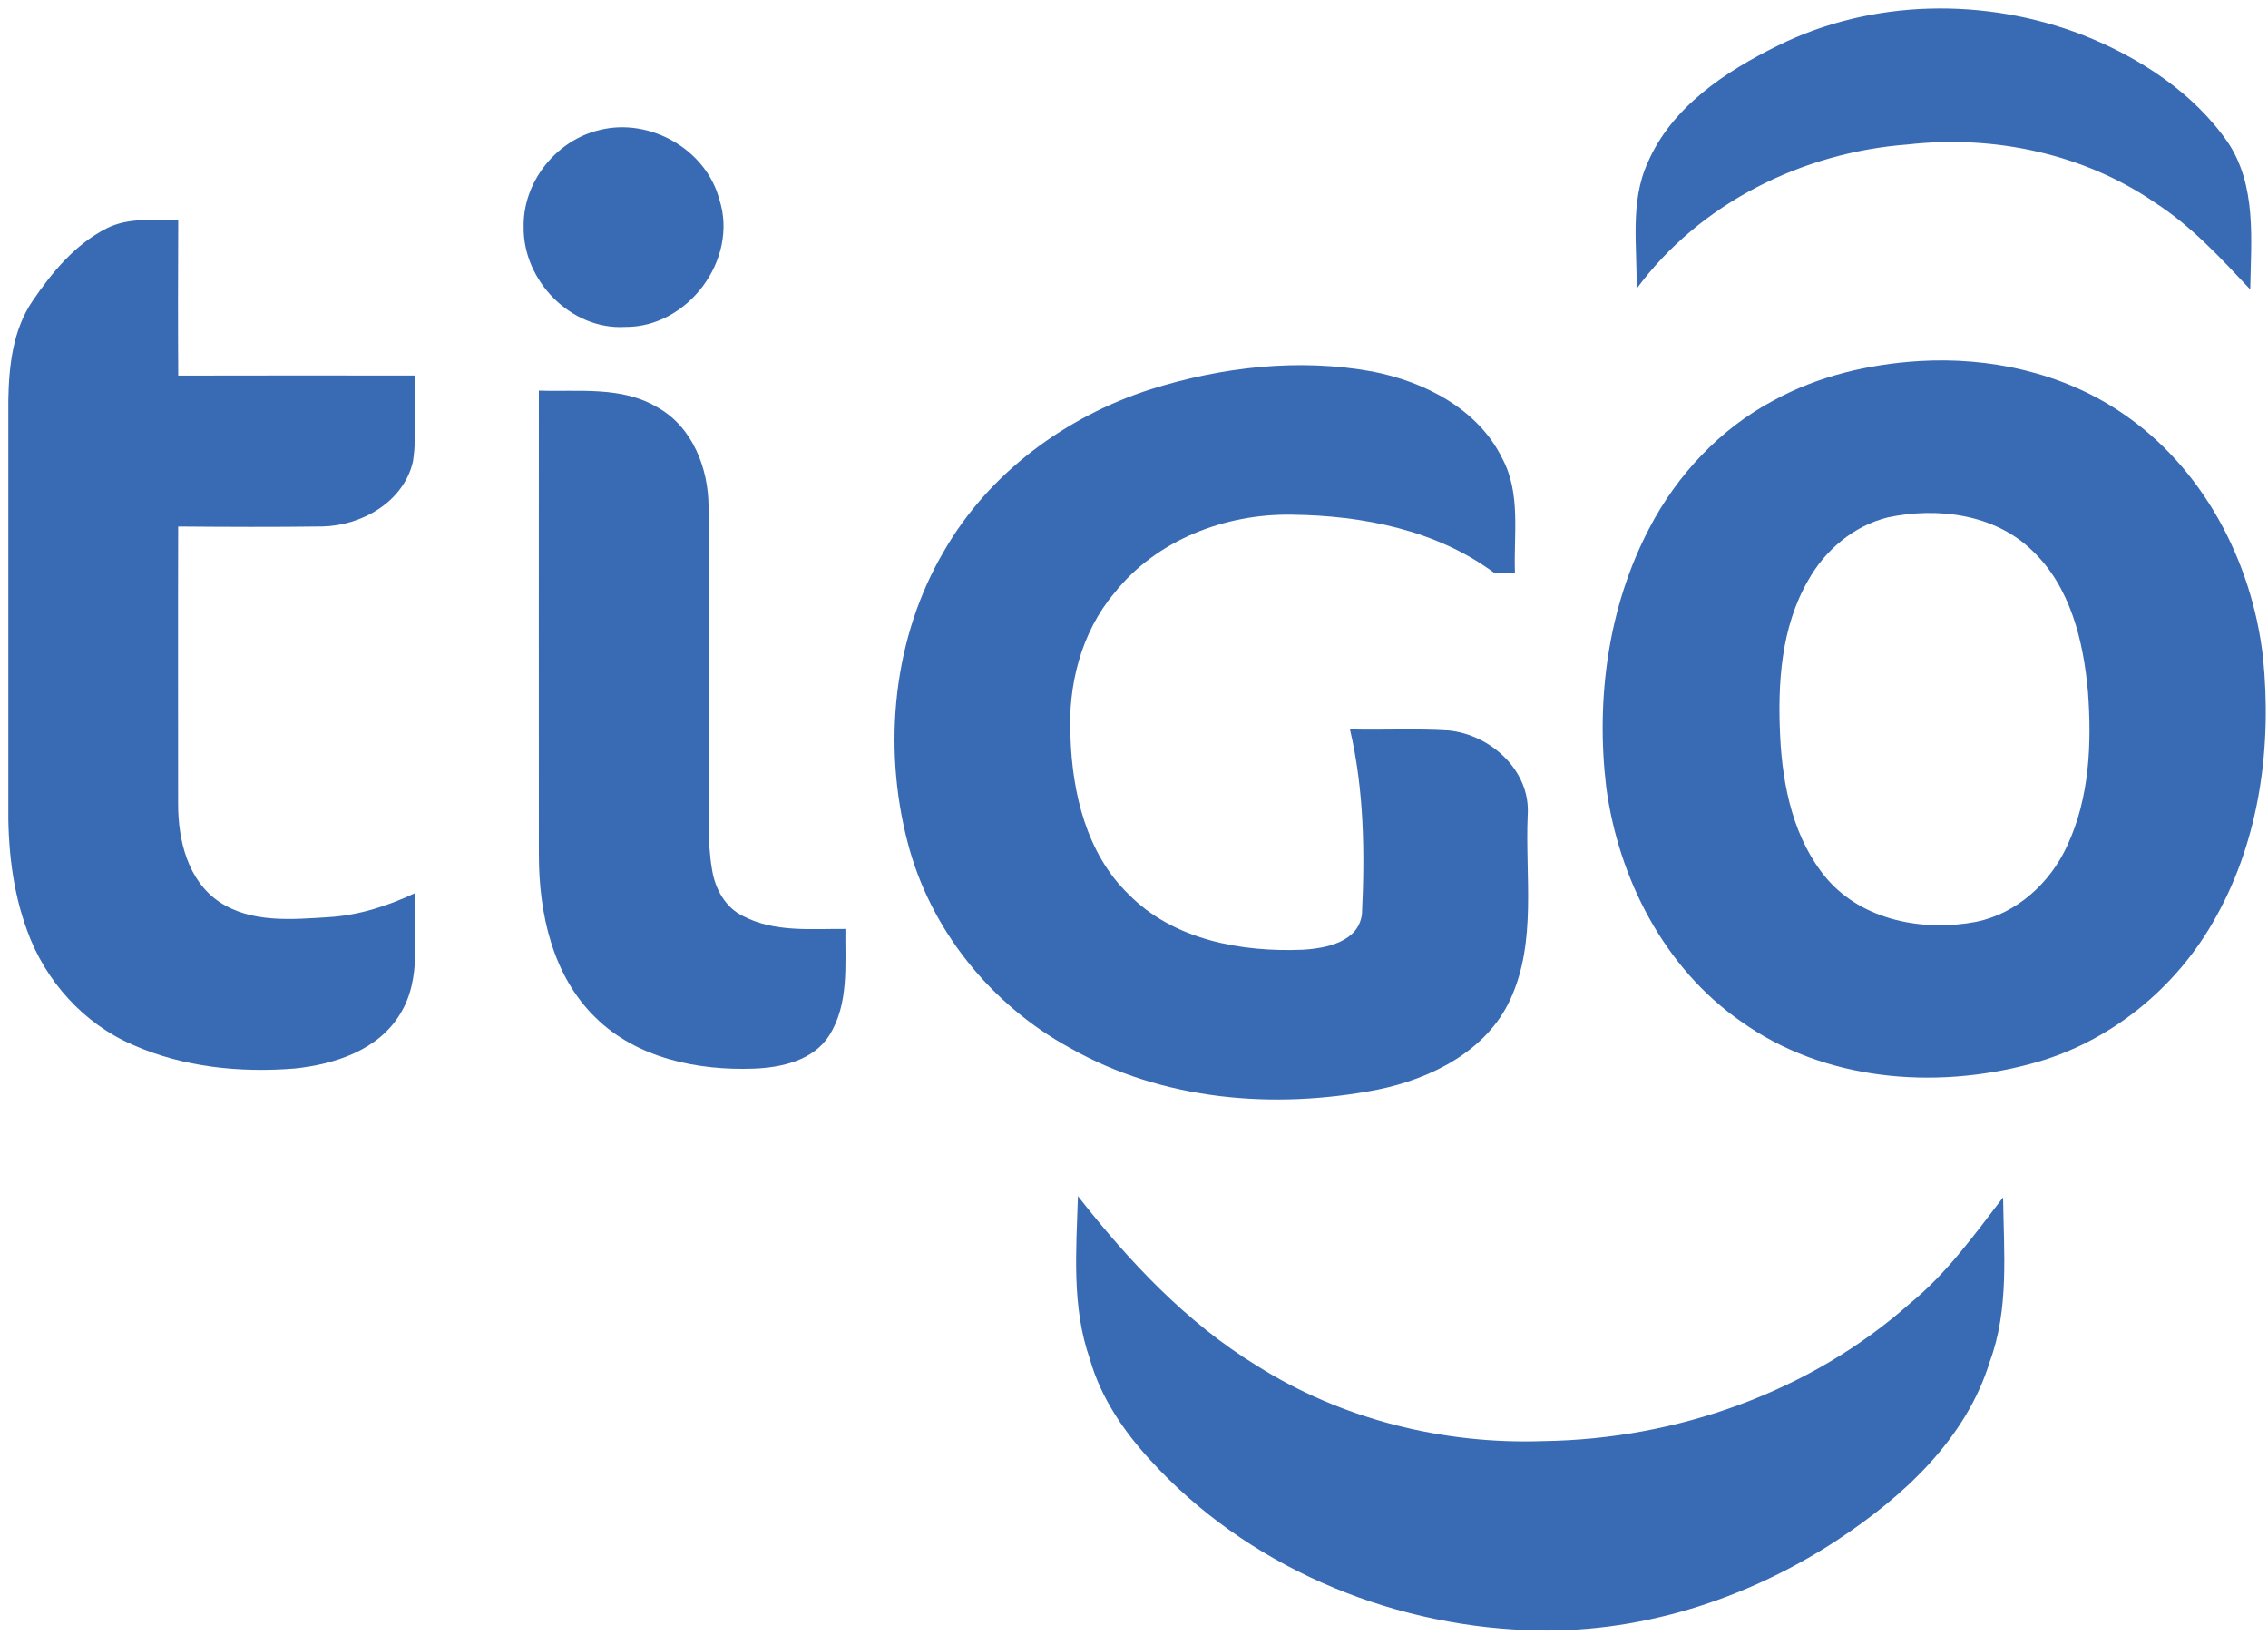
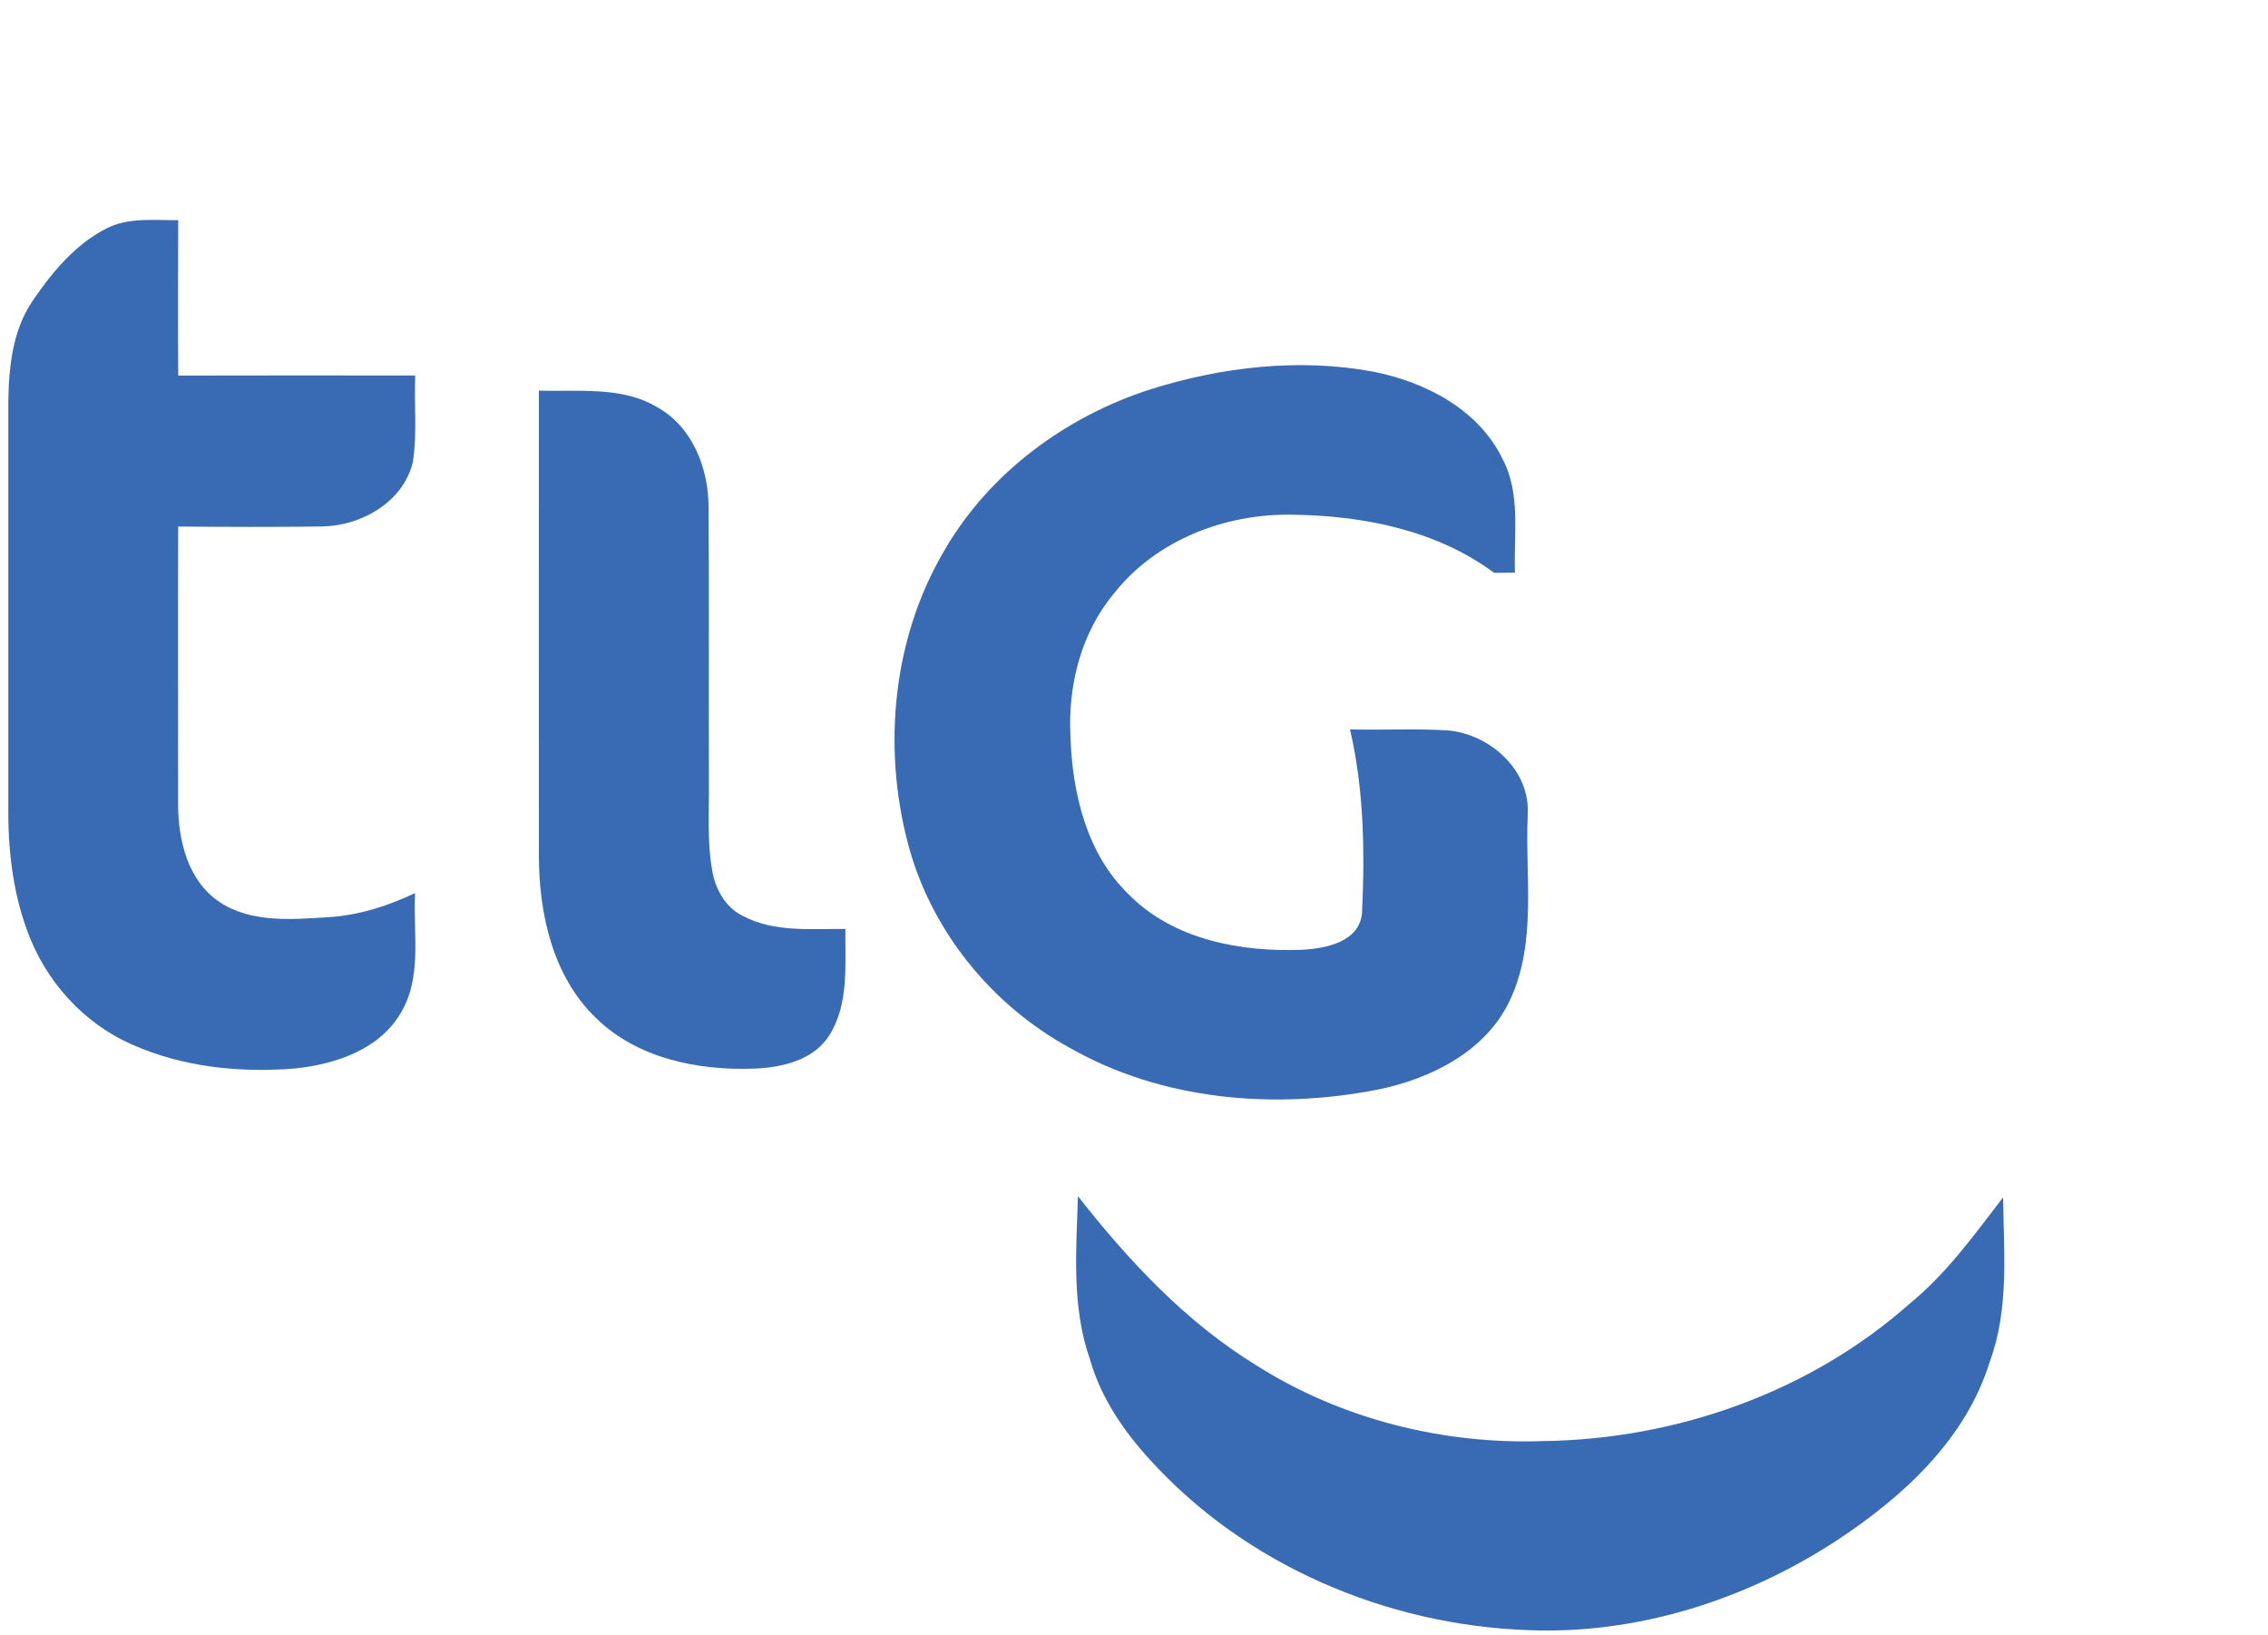
<svg xmlns="http://www.w3.org/2000/svg" width="100%" height="100%" viewBox="0 0 405 292" version="1.1" xml:space="preserve" style="fill-rule:evenodd;clip-rule:evenodd;stroke-linejoin:round;stroke-miterlimit:2;">
  <g>
    <g>
      <g id="Layer_1">
        <g>
-           <path d="M317.468,8.149C334.318,-0.201 354.558,-0.491 371.988,6.269C382.048,10.269 391.638,16.469 397.878,25.479C402.998,33.239 401.978,42.859 401.828,51.679C396.608,46.129 391.388,40.439 384.938,36.259C372.128,27.419 356.008,24.049 340.638,25.799C321.868,27.199 303.498,36.279 292.238,51.569C292.398,44.079 291.008,36.139 294.218,29.079C298.488,19.12 308.088,12.77 317.468,8.149Z" style="fill:rgb(57,107,180);fill-rule:nonzero;" />
-           <path d="M107.098,23.209C116.048,20.969 126.108,26.669 128.468,35.659C131.908,46.339 122.808,58.489 111.638,58.369C101.938,58.949 93.358,50.089 93.508,40.509C93.358,32.479 99.318,25.029 107.098,23.209Z" style="fill:rgb(57,107,180);fill-rule:nonzero;" />
          <path d="M18.988,40.799C22.948,38.759 27.538,39.359 31.828,39.309C31.788,48.559 31.768,57.809 31.828,67.059C45.938,67.019 60.038,67.039 74.148,67.049C73.928,72.169 74.518,77.339 73.738,82.419C72.078,89.619 64.548,93.889 57.528,93.999C48.958,94.119 40.388,94.079 31.818,94.009C31.768,110.519 31.808,127.029 31.808,143.539C31.798,149.979 33.518,157.219 39.168,161.029C44.878,164.829 52.108,164.169 58.618,163.759C64.038,163.439 69.238,161.769 74.118,159.459C73.738,166.689 75.488,174.609 71.408,181.119C67.498,187.529 59.718,190.039 52.628,190.779C42.878,191.559 32.758,190.559 23.748,186.569C14.958,182.809 8.058,175.109 4.848,166.149C2.188,158.929 1.378,151.169 1.488,143.519C1.488,119.509 1.498,95.499 1.488,71.489C1.588,65.379 2.278,58.919 5.818,53.729C9.278,48.629 13.398,43.649 18.988,40.799Z" style="fill:rgb(57,107,180);fill-rule:nonzero;" />
          <g>
-             <path d="M342.748,64.459C355.248,63.709 368.148,66.519 378.628,73.529C393.268,83.259 402.138,100.099 404.108,117.349C405.708,133.099 403.558,149.619 395.778,163.589C388.808,176.369 376.648,186.289 362.508,189.979C345.318,194.579 325.648,192.959 310.898,182.379C297.158,172.849 289.008,156.809 286.818,140.479C284.968,124.809 287.148,108.379 294.518,94.309C299.488,84.769 307.168,76.559 316.708,71.499C324.668,67.129 333.728,65.009 342.748,64.459ZM337.128,92.379C331.038,93.869 325.898,98.219 322.878,103.639C318.018,112.049 317.428,122.059 317.888,131.539C318.338,140.489 320.308,149.929 326.258,156.929C332.698,164.399 343.548,166.369 352.878,164.589C360.158,163.109 366.128,157.619 369.158,150.969C373.138,142.439 373.538,132.729 372.848,123.489C372.038,114.429 369.718,104.729 362.858,98.269C356.168,91.77 345.938,90.509 337.128,92.379Z" style="fill:rgb(57,107,180);fill-rule:nonzero;" />
-           </g>
+             </g>
          <path d="M205.488,69.5C218.208,65.5 231.948,63.92 245.128,66.34C254.408,68.15 263.958,73.03 268.268,81.86C271.628,88.13 270.278,95.45 270.528,102.25C269.288,102.26 268.048,102.27 266.808,102.28C256.498,94.62 243.298,92.04 230.688,91.9C218.818,91.69 206.498,96.4 199.018,105.85C193.058,112.89 190.668,122.41 191.158,131.5C191.468,141.58 194.028,152.4 201.518,159.65C209.528,167.83 221.698,170.04 232.708,169.57C236.868,169.31 242.638,168.17 243.208,163.15C243.738,152.15 243.578,141.01 241.068,130.23C246.928,130.39 252.798,130.05 258.648,130.42C266.148,131.13 273.318,137.57 272.808,145.49C272.318,156.44 274.468,168.1 269.718,178.4C265.458,187.7 255.488,192.64 245.908,194.57C227.508,198.14 207.538,196.49 191.048,187.1C176.958,179.4 166.078,165.96 162.068,150.36C157.578,133.08 159.468,113.84 168.598,98.35C176.598,84.459 190.328,74.35 205.488,69.5Z" style="fill:rgb(57,107,180);fill-rule:nonzero;" />
          <path d="M96.228,69.74C103.328,69.99 111.038,68.89 117.418,72.74C123.668,76.22 126.518,83.63 126.528,90.5C126.638,106.83 126.538,123.16 126.588,139.5C126.648,144.8 126.238,150.16 127.178,155.41C127.718,158.71 129.528,162.02 132.638,163.53C138.248,166.51 144.838,165.81 150.968,165.86C150.888,172.25 151.648,179.26 148.058,184.91C145.208,189.35 139.568,190.61 134.638,190.8C124.608,191.17 113.728,188.97 106.348,181.69C98.618,174.19 96.208,162.94 96.228,152.52C96.218,124.93 96.208,97.33 96.228,69.74Z" style="fill:rgb(57,107,180);fill-rule:nonzero;" />
          <path d="M192.488,213.569C201.548,225.119 211.758,236.059 224.358,243.789C239.558,253.409 257.738,257.939 275.668,257.299C299.388,256.959 323.188,248.579 341.028,232.749C347.608,227.389 352.568,220.459 357.698,213.779C357.818,223.579 358.798,233.729 355.318,243.119C351.058,256.989 339.828,267.239 328.058,274.999C311.768,285.679 292.268,291.889 272.708,291.049C247.538,290.129 222.458,279.449 205.428,260.719C200.648,255.519 196.568,249.539 194.628,242.679C191.338,233.339 192.188,223.279 192.488,213.569Z" style="fill:rgb(57,107,180);fill-rule:nonzero;" />
        </g>
      </g>
    </g>
  </g>
</svg>